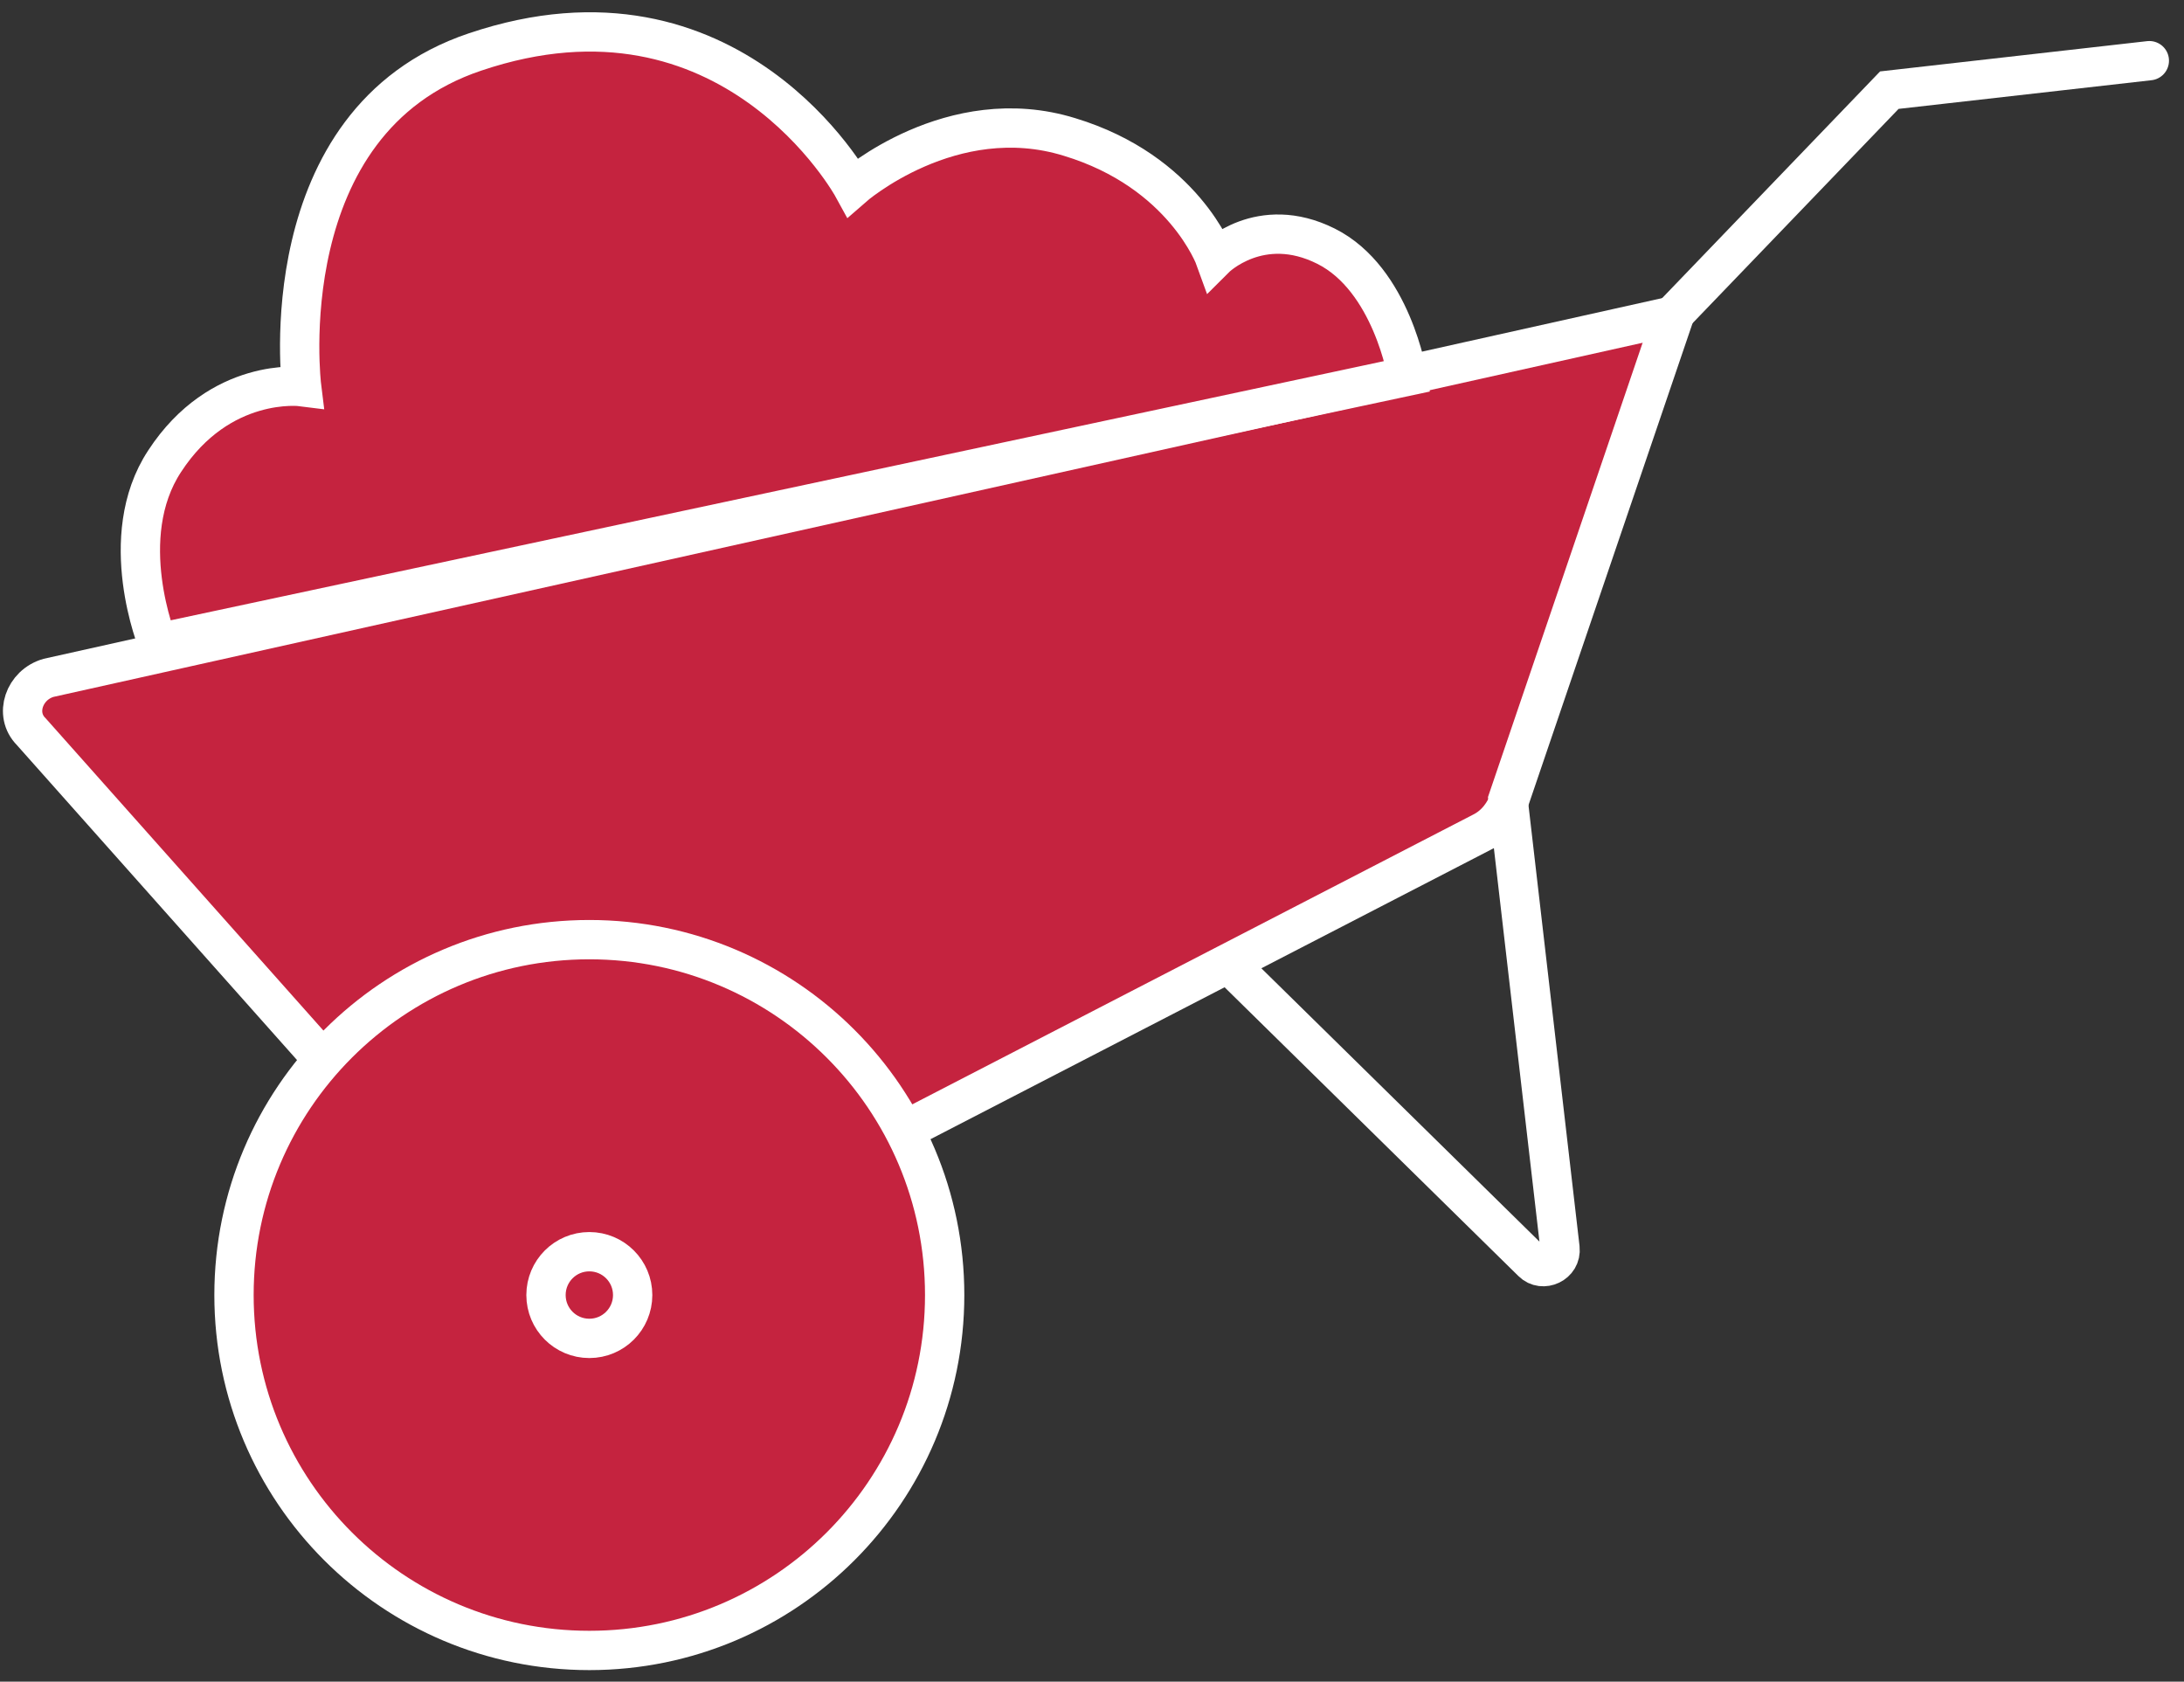
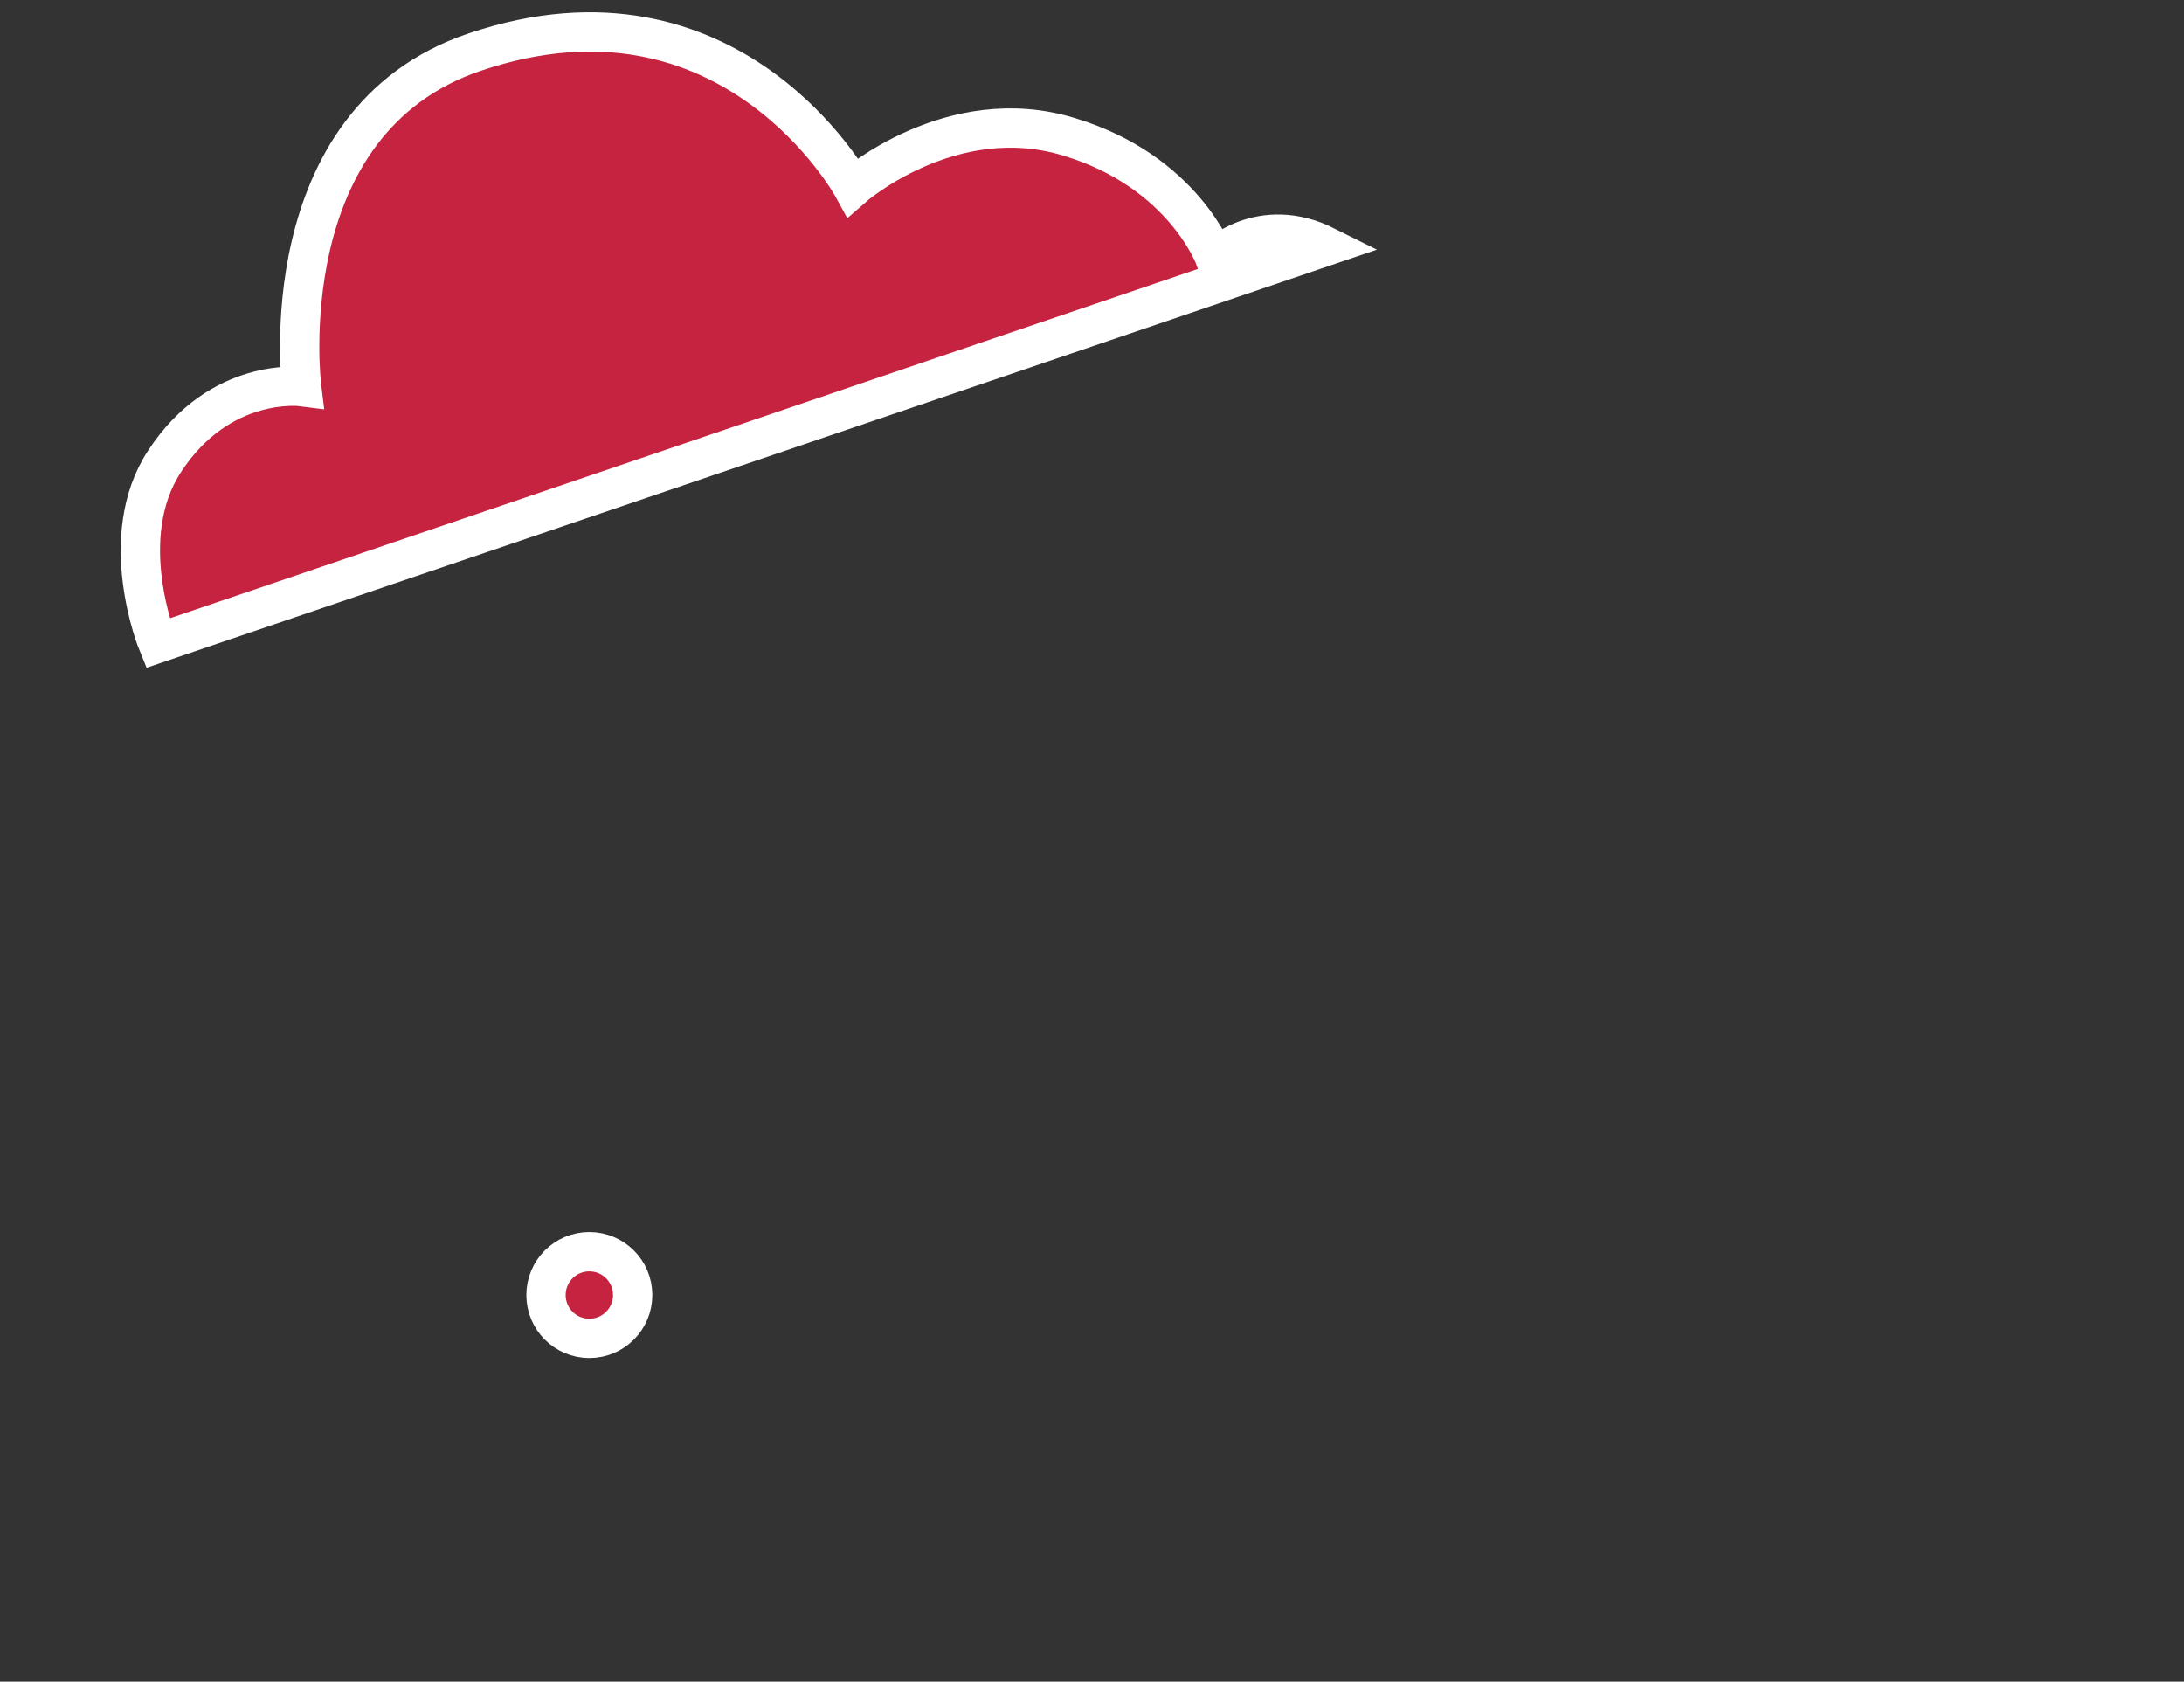
<svg xmlns="http://www.w3.org/2000/svg" width="126" height="97" viewBox="0 0 126 97" fill="none">
  <rect x="0" y="0" width="126" height="97" fill="#333333" stroke="none" />
-   <path d="M2.8 39.1L96.6 18.2L87.1 46.1C86.8 46.9 86.3 47.6 85.5 48L34 74.6C32.7 75.3 31 75 30 73.9L1.8 42.2C0.8 41.2 1.4 39.5 2.8 39.1Z" fill="#C5233F" stroke="white" stroke-width="2.268" stroke-miterlimit="10" />
-   <path d="M34 95.2C45.322 95.2 54.5 86.022 54.5 74.7C54.5 63.378 45.322 54.2 34 54.2C22.678 54.2 13.5 63.378 13.5 74.7C13.5 86.022 22.678 95.2 34 95.2Z" fill="#C5233F" stroke="white" stroke-width="2.268" stroke-miterlimit="10" />
-   <path d="M71.1 55.8L88.4 72.8C89 73.4 90.1 72.9 90 72L87 46.1L96.5 18.2L109 5.2L124 3.5" stroke="white" stroke-width="2.268" stroke-miterlimit="10" stroke-linecap="round" />
  <path d="M34 77.2C35.381 77.2 36.5 76.081 36.5 74.7C36.5 73.319 35.381 72.2 34 72.2C32.619 72.2 31.5 73.319 31.5 74.7C31.5 76.081 32.619 77.2 34 77.2Z" fill="#C5233F" stroke="white" stroke-width="2.268" stroke-miterlimit="10" />
-   <path d="M9.1 37.1C9.1 37.1 6.6 31 9.5 26.6C12.7 21.7 17.4 22.3 17.4 22.3C17.4 22.3 15.5 7 27.4 3C42.2 -2 49.2 10.8 49.2 10.8C49.2 10.8 54.9 5.8 61.7 7.9C68.3 9.9 70.1 14.9 70.1 14.9C70.1 14.9 72.7 12.3 76.5 14.2C80.3 16.1 81.2 21.7 81.2 21.7L9.1 37.1Z" fill="#C5233F" stroke="white" stroke-width="2.268" stroke-miterlimit="10" />
+   <path d="M9.1 37.1C9.1 37.1 6.6 31 9.5 26.6C12.7 21.7 17.4 22.3 17.4 22.3C17.4 22.3 15.5 7 27.4 3C42.2 -2 49.2 10.8 49.2 10.8C49.2 10.8 54.9 5.8 61.7 7.9C68.3 9.9 70.1 14.9 70.1 14.9C70.1 14.9 72.7 12.3 76.5 14.2L9.1 37.1Z" fill="#C5233F" stroke="white" stroke-width="2.268" stroke-miterlimit="10" />
</svg>